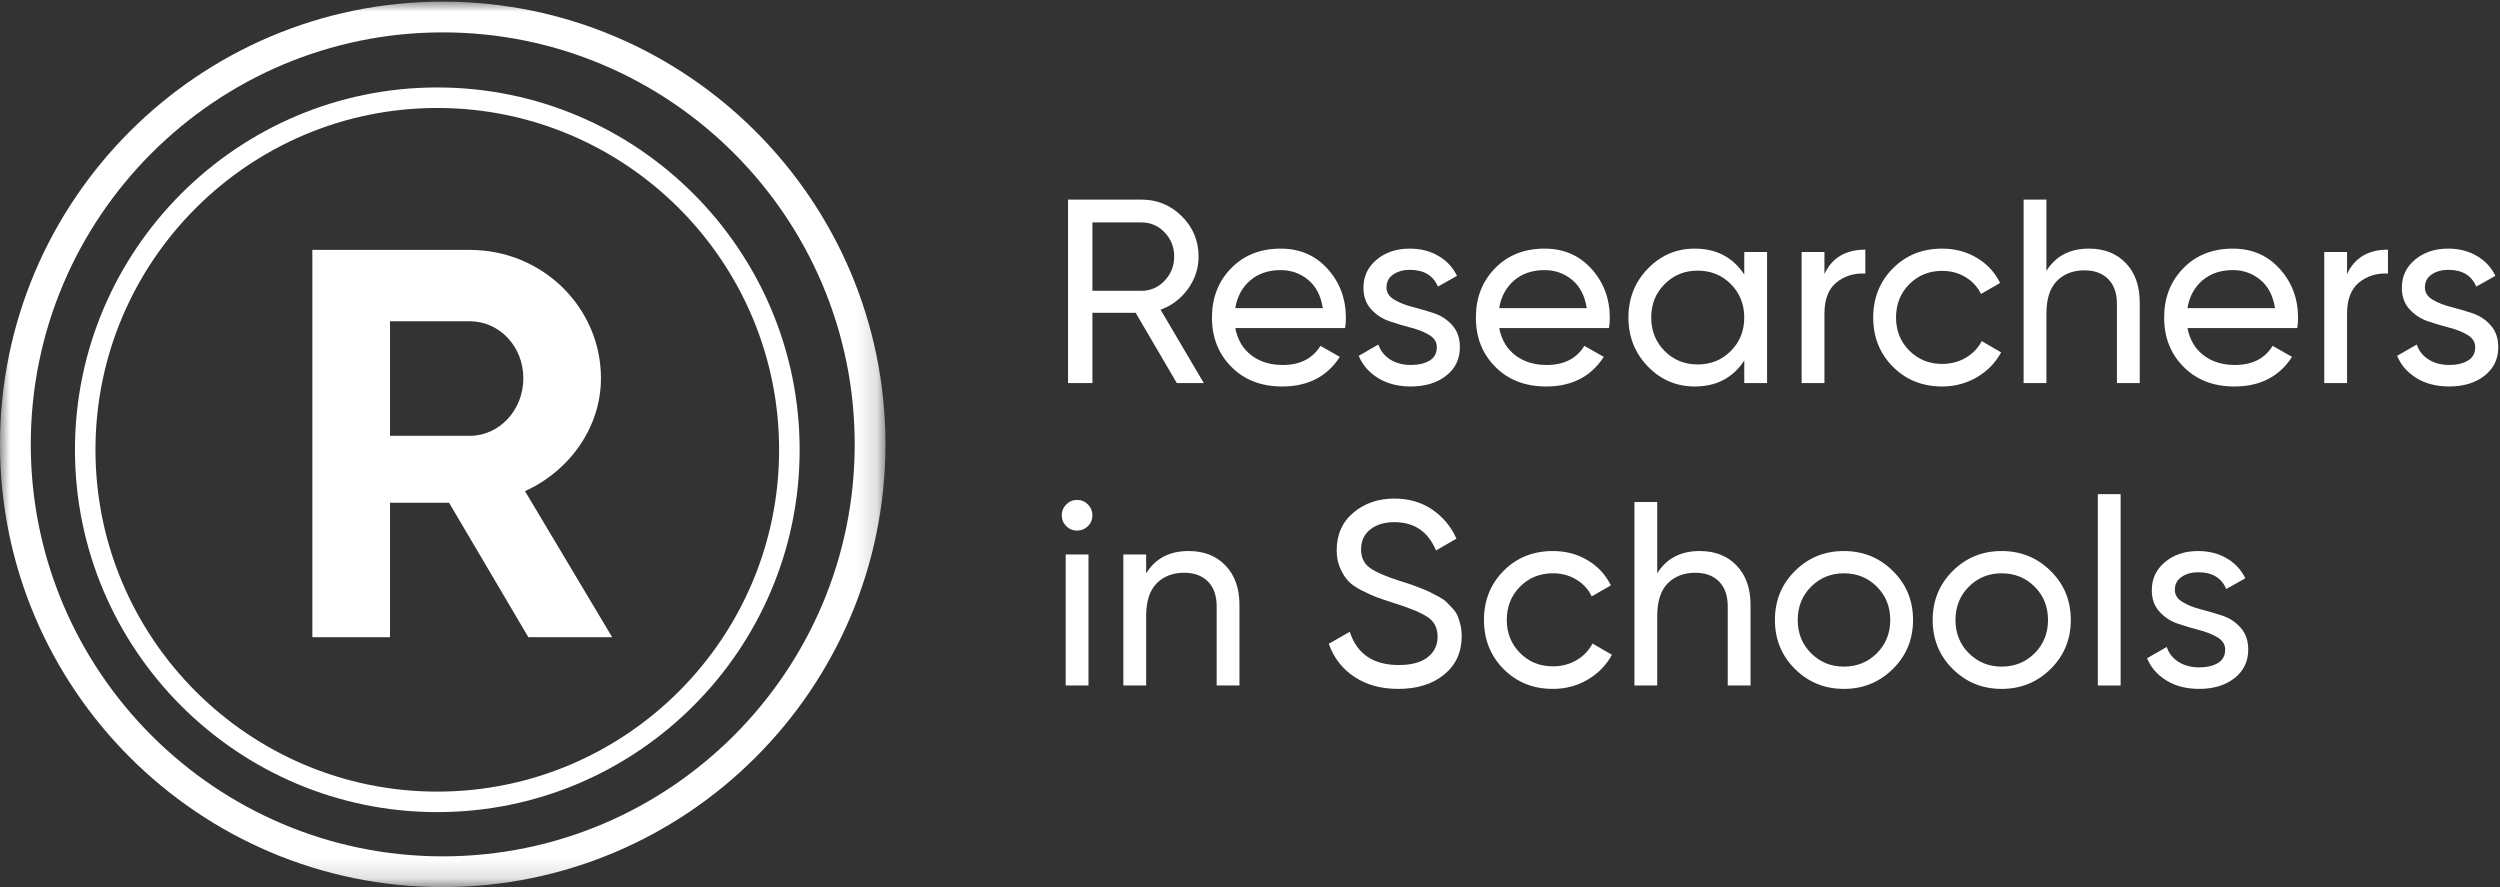
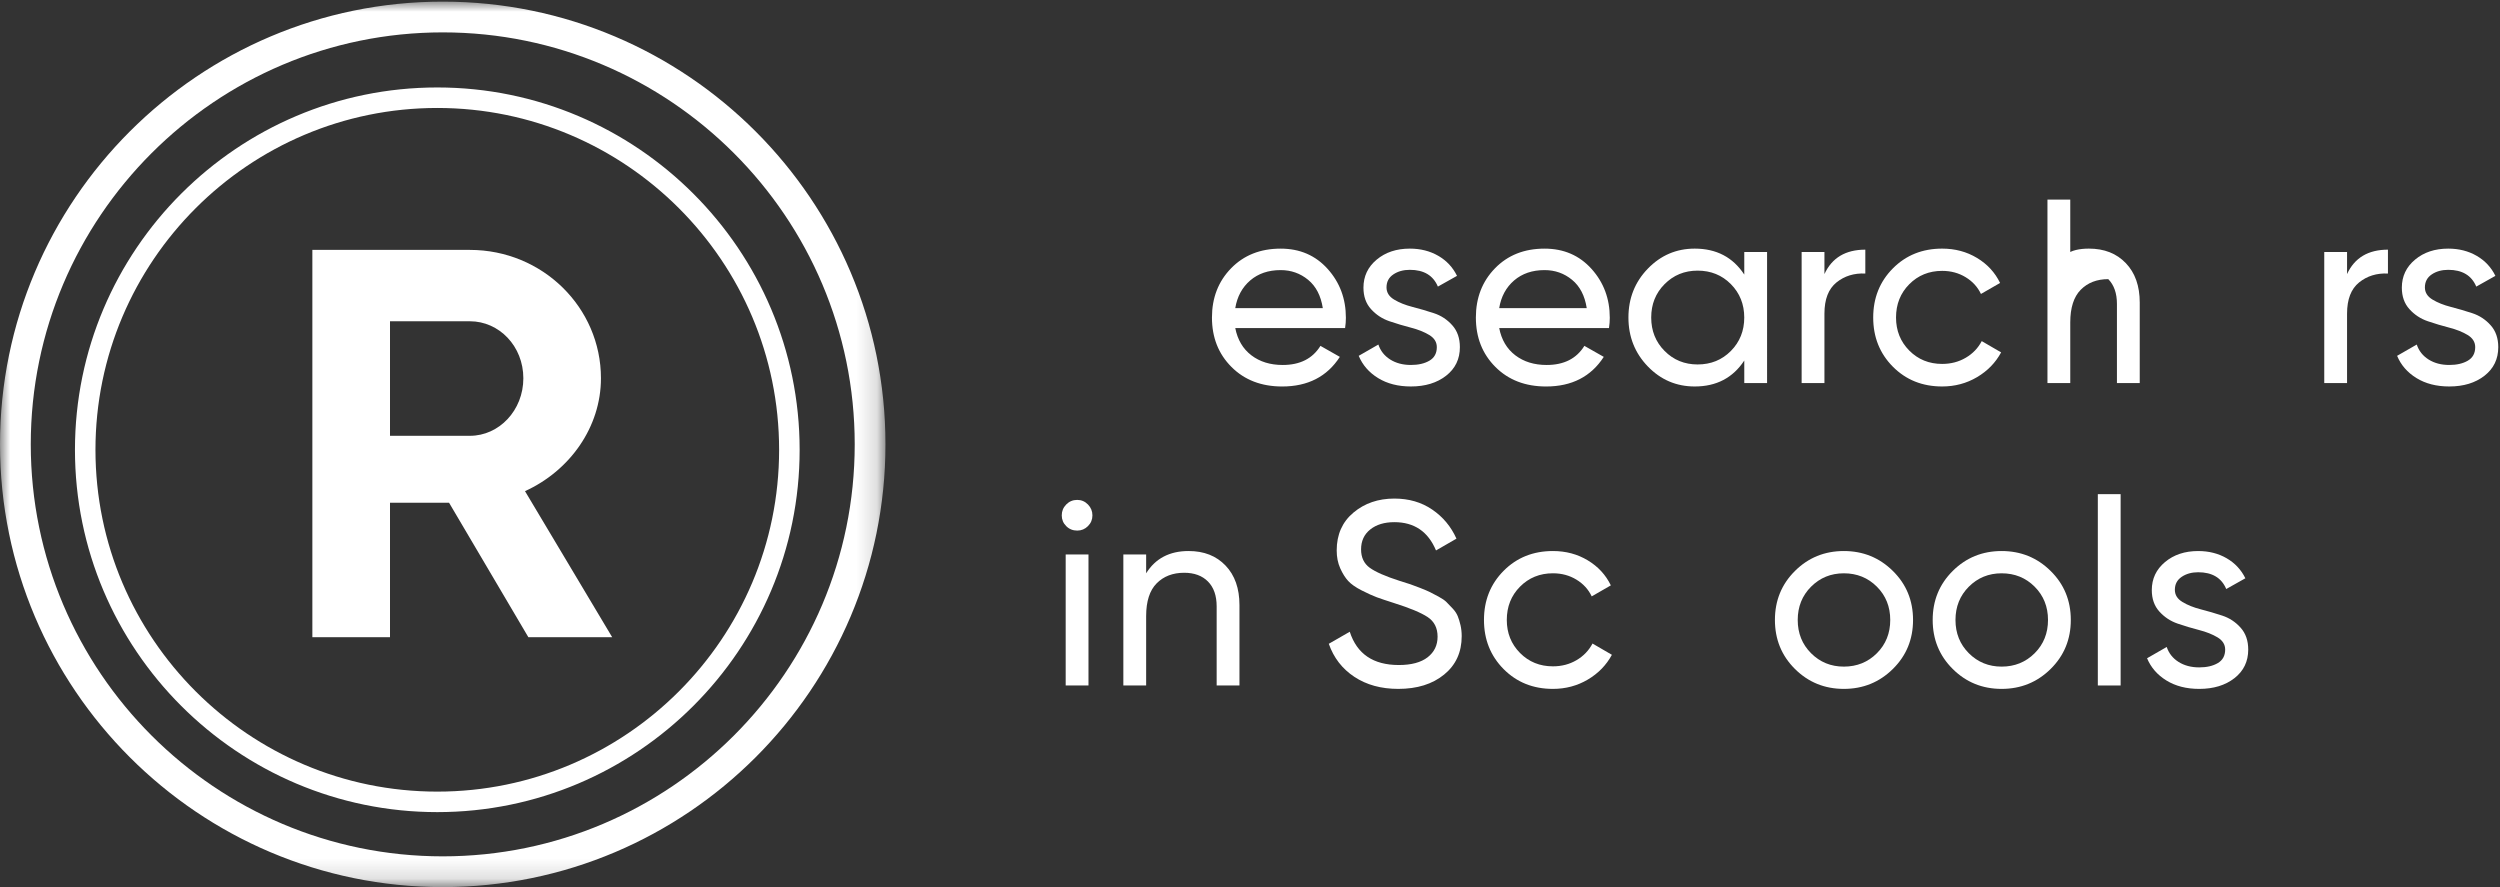
<svg xmlns="http://www.w3.org/2000/svg" version="1.1" id="Layer_1" x="0px" y="0px" width="124px" height="44px" viewBox="0 0 124 44" enable-background="new 0 0 124 44" xml:space="preserve">
  <rect x="0" y="0" width="124" height="44" fill="#333333" stroke="none" />
  <title>DCCD55ED-BADF-4898-85F8-5A9487492095</title>
  <desc>Created with sketchtool.</desc>
  <g id="logo">
    <g id="Group-3">
      <g id="Clip-2">
		</g>
      <defs>
        <filter id="Adobe_OpacityMaskFilter" filterUnits="userSpaceOnUse" x="0" y="0.081" width="43.919" height="43.919">
          <feColorMatrix type="matrix" values="1 0 0 0 0  0 1 0 0 0  0 0 1 0 0  0 0 0 1 0" />
        </filter>
      </defs>
      <mask maskUnits="userSpaceOnUse" x="0" y="0.081" width="43.919" height="43.919" id="mask-2">
        <g filter="url(#Adobe_OpacityMaskFilter)">
          <polygon id="path-1" fill="#FFFFFF" points="43.919,44 0,44 0,0.081 43.919,0.081     " />
        </g>
      </mask>
      <path id="Fill-1" mask="url(#mask-2)" fill="#FFFFFF" d="M21.96,1.606c-11.268,0-20.434,9.167-20.434,20.434    c0,11.267,9.167,20.435,20.434,20.435c11.267,0,20.434-9.168,20.434-20.435C42.394,10.773,33.227,1.606,21.96,1.606 M21.96,44    C9.851,44,0,34.148,0,22.04S9.851,0.081,21.96,0.081c12.108,0,21.959,9.851,21.959,21.959S34.068,44,21.96,44" />
    </g>
    <path id="Fill-4" fill="#FFFFFF" d="M21.69,5.355c-9.349,0-16.955,7.605-16.955,16.955c0,9.348,7.605,16.954,16.955,16.954   c9.349,0,16.954-7.605,16.954-16.954C38.645,12.961,31.039,5.355,21.69,5.355 M21.69,40.281c-9.91,0-17.972-8.063-17.972-17.971   c0-9.91,8.062-17.972,17.972-17.972c9.91,0,17.972,8.063,17.972,17.972C39.662,32.219,31.6,40.281,21.69,40.281" />
    <path id="Fill-6" fill="#FFFFFF" d="M19.344,21.616h3.963c1.451,0,2.651-1.263,2.651-2.854s-1.2-2.827-2.651-2.827h-3.963V21.616z    M22.274,24.937h-2.93v6.669h-3.851V12.395h7.813c3.6,0,6.501,2.854,6.501,6.367c0,2.416-1.535,4.583-3.767,5.599l4.325,7.245   h-4.158L22.274,24.937z" />
  </g>
  <g enable-background="new    ">
-     <path fill="#FFFFFF" d="M58.37,19l-2.041-3.484h-2.145V19h-1.209V9.9h3.64c0.78,0,1.447,0.274,2.002,0.825   c0.554,0.551,0.832,1.216,0.832,1.995c0,0.59-0.176,1.127-0.527,1.612s-0.804,0.828-1.358,1.027L59.709,19H58.37z M54.184,11.031   v3.393h2.431c0.45,0,0.834-0.167,1.15-0.5c0.316-0.334,0.475-0.734,0.475-1.203c0-0.468-0.159-0.866-0.475-1.195   c-0.316-0.33-0.7-0.494-1.15-0.494H54.184z" />
    <path fill="#FFFFFF" d="M61.269,16.27c0.113,0.581,0.379,1.032,0.799,1.353s0.938,0.48,1.554,0.48c0.858,0,1.482-0.315,1.872-0.948   l0.962,0.546c-0.633,0.979-1.586,1.469-2.86,1.469c-1.031,0-1.87-0.322-2.515-0.969c-0.646-0.646-0.968-1.462-0.968-2.45   c0-0.979,0.316-1.794,0.949-2.444c0.633-0.649,1.452-0.975,2.458-0.975c0.953,0,1.73,0.336,2.333,1.008   c0.603,0.671,0.903,1.479,0.903,2.424c0,0.165-0.013,0.334-0.039,0.507H61.269z M63.519,13.397c-0.607,0-1.11,0.171-1.509,0.513   c-0.398,0.343-0.646,0.8-0.741,1.372h4.342c-0.096-0.615-0.338-1.083-0.729-1.404C64.493,13.558,64.038,13.397,63.519,13.397z" />
    <path fill="#FFFFFF" d="M68.771,14.255c0,0.252,0.126,0.453,0.377,0.604c0.251,0.152,0.555,0.273,0.91,0.364   s0.71,0.195,1.065,0.312c0.355,0.117,0.659,0.316,0.91,0.599c0.252,0.281,0.377,0.644,0.377,1.085c0,0.59-0.228,1.062-0.683,1.417   c-0.454,0.355-1.037,0.533-1.748,0.533c-0.633,0-1.175-0.139-1.625-0.416c-0.451-0.277-0.771-0.646-0.962-1.104l0.975-0.56   c0.104,0.313,0.299,0.56,0.585,0.741s0.629,0.272,1.027,0.272c0.372,0,0.681-0.071,0.923-0.214c0.243-0.144,0.364-0.366,0.364-0.67   c0-0.251-0.126-0.452-0.377-0.604c-0.252-0.151-0.555-0.272-0.91-0.363c-0.355-0.092-0.711-0.197-1.066-0.319   c-0.355-0.121-0.658-0.32-0.909-0.598c-0.252-0.277-0.377-0.633-0.377-1.066c0-0.563,0.219-1.026,0.656-1.391   s0.985-0.546,1.645-0.546c0.528,0,0.998,0.119,1.41,0.357s0.722,0.57,0.93,0.994l-0.949,0.533   c-0.233-0.555-0.697-0.832-1.391-0.832c-0.321,0-0.594,0.076-0.819,0.228C68.883,13.764,68.771,13.978,68.771,14.255z" />
    <path fill="#FFFFFF" d="M74.36,16.27c0.112,0.581,0.379,1.032,0.799,1.353c0.421,0.32,0.938,0.48,1.554,0.48   c0.858,0,1.482-0.315,1.872-0.948l0.962,0.546c-0.633,0.979-1.586,1.469-2.86,1.469c-1.031,0-1.869-0.322-2.515-0.969   c-0.646-0.646-0.969-1.462-0.969-2.45c0-0.979,0.316-1.794,0.949-2.444c0.632-0.649,1.451-0.975,2.457-0.975   c0.953,0,1.73,0.336,2.333,1.008c0.603,0.671,0.903,1.479,0.903,2.424c0,0.165-0.013,0.334-0.039,0.507H74.36z M76.609,13.397   c-0.607,0-1.109,0.171-1.509,0.513c-0.398,0.343-0.646,0.8-0.74,1.372h4.342c-0.096-0.615-0.338-1.083-0.729-1.404   C77.584,13.558,77.129,13.397,76.609,13.397z" />
    <path fill="#FFFFFF" d="M86.516,12.5h1.131V19h-1.131v-1.118c-0.563,0.858-1.383,1.287-2.457,1.287   c-0.91,0-1.686-0.331-2.327-0.994s-0.962-1.472-0.962-2.425s0.32-1.762,0.962-2.425s1.417-0.994,2.327-0.994   c1.074,0,1.894,0.429,2.457,1.287V12.5z M84.201,18.077c0.659,0,1.209-0.224,1.651-0.67c0.441-0.446,0.663-0.998,0.663-1.657   c0-0.658-0.222-1.211-0.663-1.657c-0.442-0.446-0.992-0.67-1.651-0.67c-0.649,0-1.195,0.224-1.638,0.67S81.9,15.092,81.9,15.75   c0,0.659,0.221,1.211,0.663,1.657S83.552,18.077,84.201,18.077z" />
    <path fill="#FFFFFF" d="M90.493,13.592c0.372-0.806,1.048-1.209,2.027-1.209v1.184c-0.555-0.026-1.031,0.121-1.43,0.441   c-0.398,0.321-0.598,0.837-0.598,1.547V19h-1.131v-6.5h1.131V13.592z" />
    <path fill="#FFFFFF" d="M96.33,19.169c-0.979,0-1.794-0.327-2.444-0.981c-0.649-0.654-0.975-1.467-0.975-2.438   s0.325-1.783,0.975-2.438c0.65-0.654,1.465-0.981,2.444-0.981c0.642,0,1.218,0.154,1.729,0.462   c0.512,0.308,0.893,0.721,1.145,1.241l-0.949,0.546c-0.165-0.347-0.418-0.624-0.761-0.832c-0.342-0.208-0.729-0.313-1.163-0.313   c-0.65,0-1.194,0.222-1.632,0.663c-0.438,0.442-0.656,0.993-0.656,1.651c0,0.65,0.219,1.196,0.656,1.638   c0.438,0.442,0.981,0.663,1.632,0.663c0.434,0,0.823-0.102,1.17-0.306c0.347-0.203,0.611-0.479,0.793-0.825l0.962,0.559   c-0.277,0.512-0.676,0.922-1.196,1.229C97.539,19.015,96.963,19.169,96.33,19.169z" />
-     <path fill="#FFFFFF" d="M103.609,12.331c0.763,0,1.374,0.24,1.833,0.722c0.46,0.48,0.689,1.133,0.689,1.956V19h-1.131v-3.926   c0-0.528-0.144-0.938-0.43-1.229c-0.285-0.29-0.68-0.436-1.183-0.436c-0.563,0-1.019,0.176-1.365,0.526s-0.52,0.891-0.52,1.618V19   h-1.131V9.9h1.131v3.535C101.963,12.699,102.665,12.331,103.609,12.331z" />
-     <path fill="#FFFFFF" d="M108.498,16.27c0.112,0.581,0.379,1.032,0.799,1.353c0.421,0.32,0.938,0.48,1.554,0.48   c0.858,0,1.482-0.315,1.872-0.948l0.962,0.546c-0.633,0.979-1.586,1.469-2.86,1.469c-1.031,0-1.869-0.322-2.515-0.969   c-0.646-0.646-0.969-1.462-0.969-2.45c0-0.979,0.316-1.794,0.949-2.444c0.632-0.649,1.451-0.975,2.457-0.975   c0.953,0,1.73,0.336,2.333,1.008c0.603,0.671,0.903,1.479,0.903,2.424c0,0.165-0.013,0.334-0.039,0.507H108.498z M110.747,13.397   c-0.607,0-1.109,0.171-1.509,0.513c-0.398,0.343-0.646,0.8-0.74,1.372h4.342c-0.096-0.615-0.338-1.083-0.729-1.404   C111.722,13.558,111.267,13.397,110.747,13.397z" />
+     <path fill="#FFFFFF" d="M103.609,12.331c0.763,0,1.374,0.24,1.833,0.722c0.46,0.48,0.689,1.133,0.689,1.956V19h-1.131v-3.926   c0-0.528-0.144-0.938-0.43-1.229c-0.563,0-1.019,0.176-1.365,0.526s-0.52,0.891-0.52,1.618V19   h-1.131V9.9h1.131v3.535C101.963,12.699,102.665,12.331,103.609,12.331z" />
    <path fill="#FFFFFF" d="M116.415,13.592c0.372-0.806,1.048-1.209,2.027-1.209v1.184c-0.555-0.026-1.031,0.121-1.43,0.441   c-0.398,0.321-0.598,0.837-0.598,1.547V19h-1.131v-6.5h1.131V13.592z" />
    <path fill="#FFFFFF" d="M120.275,14.255c0,0.252,0.126,0.453,0.377,0.604c0.251,0.152,0.555,0.273,0.91,0.364   s0.71,0.195,1.065,0.312c0.355,0.117,0.659,0.316,0.91,0.599c0.252,0.281,0.377,0.644,0.377,1.085c0,0.59-0.228,1.062-0.683,1.417   c-0.454,0.355-1.037,0.533-1.748,0.533c-0.633,0-1.175-0.139-1.625-0.416c-0.451-0.277-0.771-0.646-0.962-1.104l0.975-0.56   c0.104,0.313,0.299,0.56,0.585,0.741s0.629,0.272,1.027,0.272c0.372,0,0.681-0.071,0.923-0.214c0.243-0.144,0.364-0.366,0.364-0.67   c0-0.251-0.126-0.452-0.377-0.604c-0.252-0.151-0.555-0.272-0.91-0.363c-0.355-0.092-0.711-0.197-1.066-0.319   c-0.355-0.121-0.658-0.32-0.909-0.598c-0.252-0.277-0.377-0.633-0.377-1.066c0-0.563,0.219-1.026,0.656-1.391   s0.985-0.546,1.645-0.546c0.528,0,0.998,0.119,1.41,0.357s0.722,0.57,0.93,0.994l-0.949,0.533   c-0.233-0.555-0.697-0.832-1.391-0.832c-0.321,0-0.594,0.076-0.819,0.228C120.388,13.764,120.275,13.978,120.275,14.255z" />
  </g>
  <g enable-background="new    ">
    <path fill="#FFFFFF" d="M53.43,26.317c-0.217,0-0.399-0.074-0.546-0.222c-0.147-0.146-0.221-0.324-0.221-0.532   s0.073-0.389,0.221-0.54s0.33-0.228,0.546-0.228c0.208,0,0.385,0.076,0.533,0.228s0.221,0.332,0.221,0.54s-0.074,0.386-0.221,0.532   C53.815,26.243,53.638,26.317,53.43,26.317z M52.858,34v-6.5h1.131V34H52.858z" />
    <path fill="#FFFFFF" d="M58.955,27.331c0.762,0,1.374,0.24,1.833,0.722c0.459,0.48,0.689,1.133,0.689,1.956V34h-1.131v-3.926   c0-0.528-0.143-0.938-0.429-1.229c-0.286-0.29-0.681-0.436-1.183-0.436c-0.563,0-1.019,0.176-1.365,0.526s-0.52,0.891-0.52,1.618   V34h-1.131v-6.5h1.131v0.936C57.308,27.699,58.01,27.331,58.955,27.331z" />
    <path fill="#FFFFFF" d="M69.354,34.169c-0.85,0-1.575-0.199-2.178-0.598s-1.024-0.944-1.268-1.639l1.04-0.598   c0.355,1.101,1.166,1.651,2.432,1.651c0.624,0,1.1-0.128,1.43-0.384c0.329-0.256,0.494-0.596,0.494-1.021   c0-0.434-0.165-0.758-0.494-0.975c-0.33-0.217-0.88-0.446-1.651-0.689c-0.381-0.121-0.672-0.219-0.871-0.292   c-0.199-0.074-0.448-0.187-0.747-0.339c-0.299-0.151-0.522-0.308-0.67-0.468s-0.279-0.37-0.396-0.63   c-0.117-0.261-0.175-0.555-0.175-0.885c0-0.788,0.277-1.414,0.832-1.878c0.554-0.464,1.23-0.695,2.027-0.695   c0.72,0,1.346,0.182,1.879,0.546c0.533,0.363,0.934,0.845,1.202,1.442l-1.014,0.585c-0.391-0.936-1.079-1.403-2.067-1.403   c-0.494,0-0.893,0.121-1.195,0.363c-0.304,0.243-0.455,0.572-0.455,0.988c0,0.398,0.143,0.702,0.429,0.91s0.78,0.425,1.481,0.65   c0.252,0.077,0.43,0.134,0.533,0.169c0.104,0.034,0.267,0.095,0.487,0.182c0.222,0.087,0.384,0.156,0.488,0.208   c0.104,0.052,0.244,0.126,0.422,0.221c0.178,0.096,0.311,0.187,0.396,0.273c0.087,0.087,0.188,0.192,0.306,0.318   s0.201,0.254,0.254,0.384c0.052,0.13,0.098,0.279,0.137,0.448c0.038,0.169,0.058,0.349,0.058,0.539c0,0.798-0.29,1.433-0.87,1.905   C71.049,33.933,70.29,34.169,69.354,34.169z" />
    <path fill="#FFFFFF" d="M77.024,34.169c-0.979,0-1.794-0.327-2.444-0.981c-0.649-0.654-0.975-1.467-0.975-2.438   s0.325-1.783,0.975-2.438c0.65-0.654,1.465-0.981,2.444-0.981c0.642,0,1.218,0.154,1.729,0.462   c0.512,0.308,0.893,0.721,1.145,1.241l-0.949,0.546c-0.165-0.347-0.418-0.624-0.761-0.832c-0.342-0.208-0.729-0.313-1.163-0.313   c-0.65,0-1.194,0.222-1.632,0.663c-0.438,0.442-0.656,0.993-0.656,1.651c0,0.65,0.219,1.196,0.656,1.638   c0.438,0.442,0.981,0.663,1.632,0.663c0.434,0,0.823-0.102,1.17-0.306c0.347-0.203,0.611-0.479,0.793-0.825l0.962,0.559   c-0.277,0.512-0.676,0.922-1.196,1.229C78.233,34.015,77.657,34.169,77.024,34.169z" />
-     <path fill="#FFFFFF" d="M84.305,27.331c0.763,0,1.374,0.24,1.833,0.722c0.46,0.48,0.689,1.133,0.689,1.956V34h-1.131v-3.926   c0-0.528-0.144-0.938-0.43-1.229c-0.285-0.29-0.68-0.436-1.183-0.436c-0.563,0-1.019,0.176-1.365,0.526s-0.52,0.891-0.52,1.618V34   h-1.131v-9.1h1.131v3.535C82.658,27.699,83.36,27.331,84.305,27.331z" />
    <path fill="#FFFFFF" d="M93.886,33.181c-0.667,0.659-1.478,0.988-2.431,0.988s-1.762-0.329-2.425-0.988   c-0.663-0.658-0.994-1.469-0.994-2.431s0.331-1.772,0.994-2.431c0.663-0.659,1.472-0.988,2.425-0.988s1.764,0.329,2.431,0.988   c0.668,0.658,1.001,1.469,1.001,2.431S94.554,32.522,93.886,33.181z M91.455,33.064c0.65,0,1.196-0.222,1.638-0.663   c0.442-0.442,0.663-0.992,0.663-1.651c0-0.658-0.221-1.209-0.663-1.651c-0.441-0.441-0.987-0.663-1.638-0.663   c-0.642,0-1.183,0.222-1.625,0.663c-0.442,0.442-0.663,0.993-0.663,1.651c0,0.659,0.221,1.209,0.663,1.651   C90.272,32.843,90.813,33.064,91.455,33.064z" />
    <path fill="#FFFFFF" d="M101.711,33.181c-0.667,0.659-1.478,0.988-2.431,0.988s-1.762-0.329-2.425-0.988   c-0.663-0.658-0.994-1.469-0.994-2.431s0.331-1.772,0.994-2.431c0.663-0.659,1.472-0.988,2.425-0.988s1.764,0.329,2.431,0.988   c0.668,0.658,1.001,1.469,1.001,2.431S102.379,32.522,101.711,33.181z M99.28,33.064c0.65,0,1.196-0.222,1.638-0.663   c0.442-0.442,0.663-0.992,0.663-1.651c0-0.658-0.221-1.209-0.663-1.651c-0.441-0.441-0.987-0.663-1.638-0.663   c-0.642,0-1.183,0.222-1.625,0.663c-0.442,0.442-0.663,0.993-0.663,1.651c0,0.659,0.221,1.209,0.663,1.651   C98.098,32.843,98.639,33.064,99.28,33.064z" />
    <path fill="#FFFFFF" d="M104.052,34v-9.49h1.131V34H104.052z" />
    <path fill="#FFFFFF" d="M107.873,29.255c0,0.252,0.126,0.453,0.377,0.604c0.251,0.152,0.555,0.273,0.91,0.364   s0.71,0.195,1.065,0.312c0.355,0.117,0.659,0.316,0.91,0.599c0.252,0.281,0.377,0.644,0.377,1.085c0,0.59-0.228,1.062-0.683,1.417   c-0.454,0.355-1.037,0.533-1.748,0.533c-0.633,0-1.175-0.139-1.625-0.416c-0.451-0.277-0.771-0.646-0.962-1.104l0.975-0.56   c0.104,0.313,0.299,0.56,0.585,0.741s0.629,0.272,1.027,0.272c0.372,0,0.681-0.071,0.923-0.214c0.243-0.144,0.364-0.366,0.364-0.67   c0-0.251-0.126-0.452-0.377-0.604c-0.252-0.151-0.555-0.272-0.91-0.363c-0.355-0.092-0.711-0.197-1.066-0.319   c-0.355-0.121-0.658-0.32-0.909-0.598c-0.252-0.277-0.377-0.633-0.377-1.066c0-0.563,0.219-1.026,0.656-1.391   s0.985-0.546,1.645-0.546c0.528,0,0.998,0.119,1.41,0.357s0.722,0.57,0.93,0.994l-0.949,0.533   c-0.233-0.555-0.697-0.832-1.391-0.832c-0.321,0-0.594,0.076-0.819,0.228C107.985,28.764,107.873,28.978,107.873,29.255z" />
  </g>
</svg>